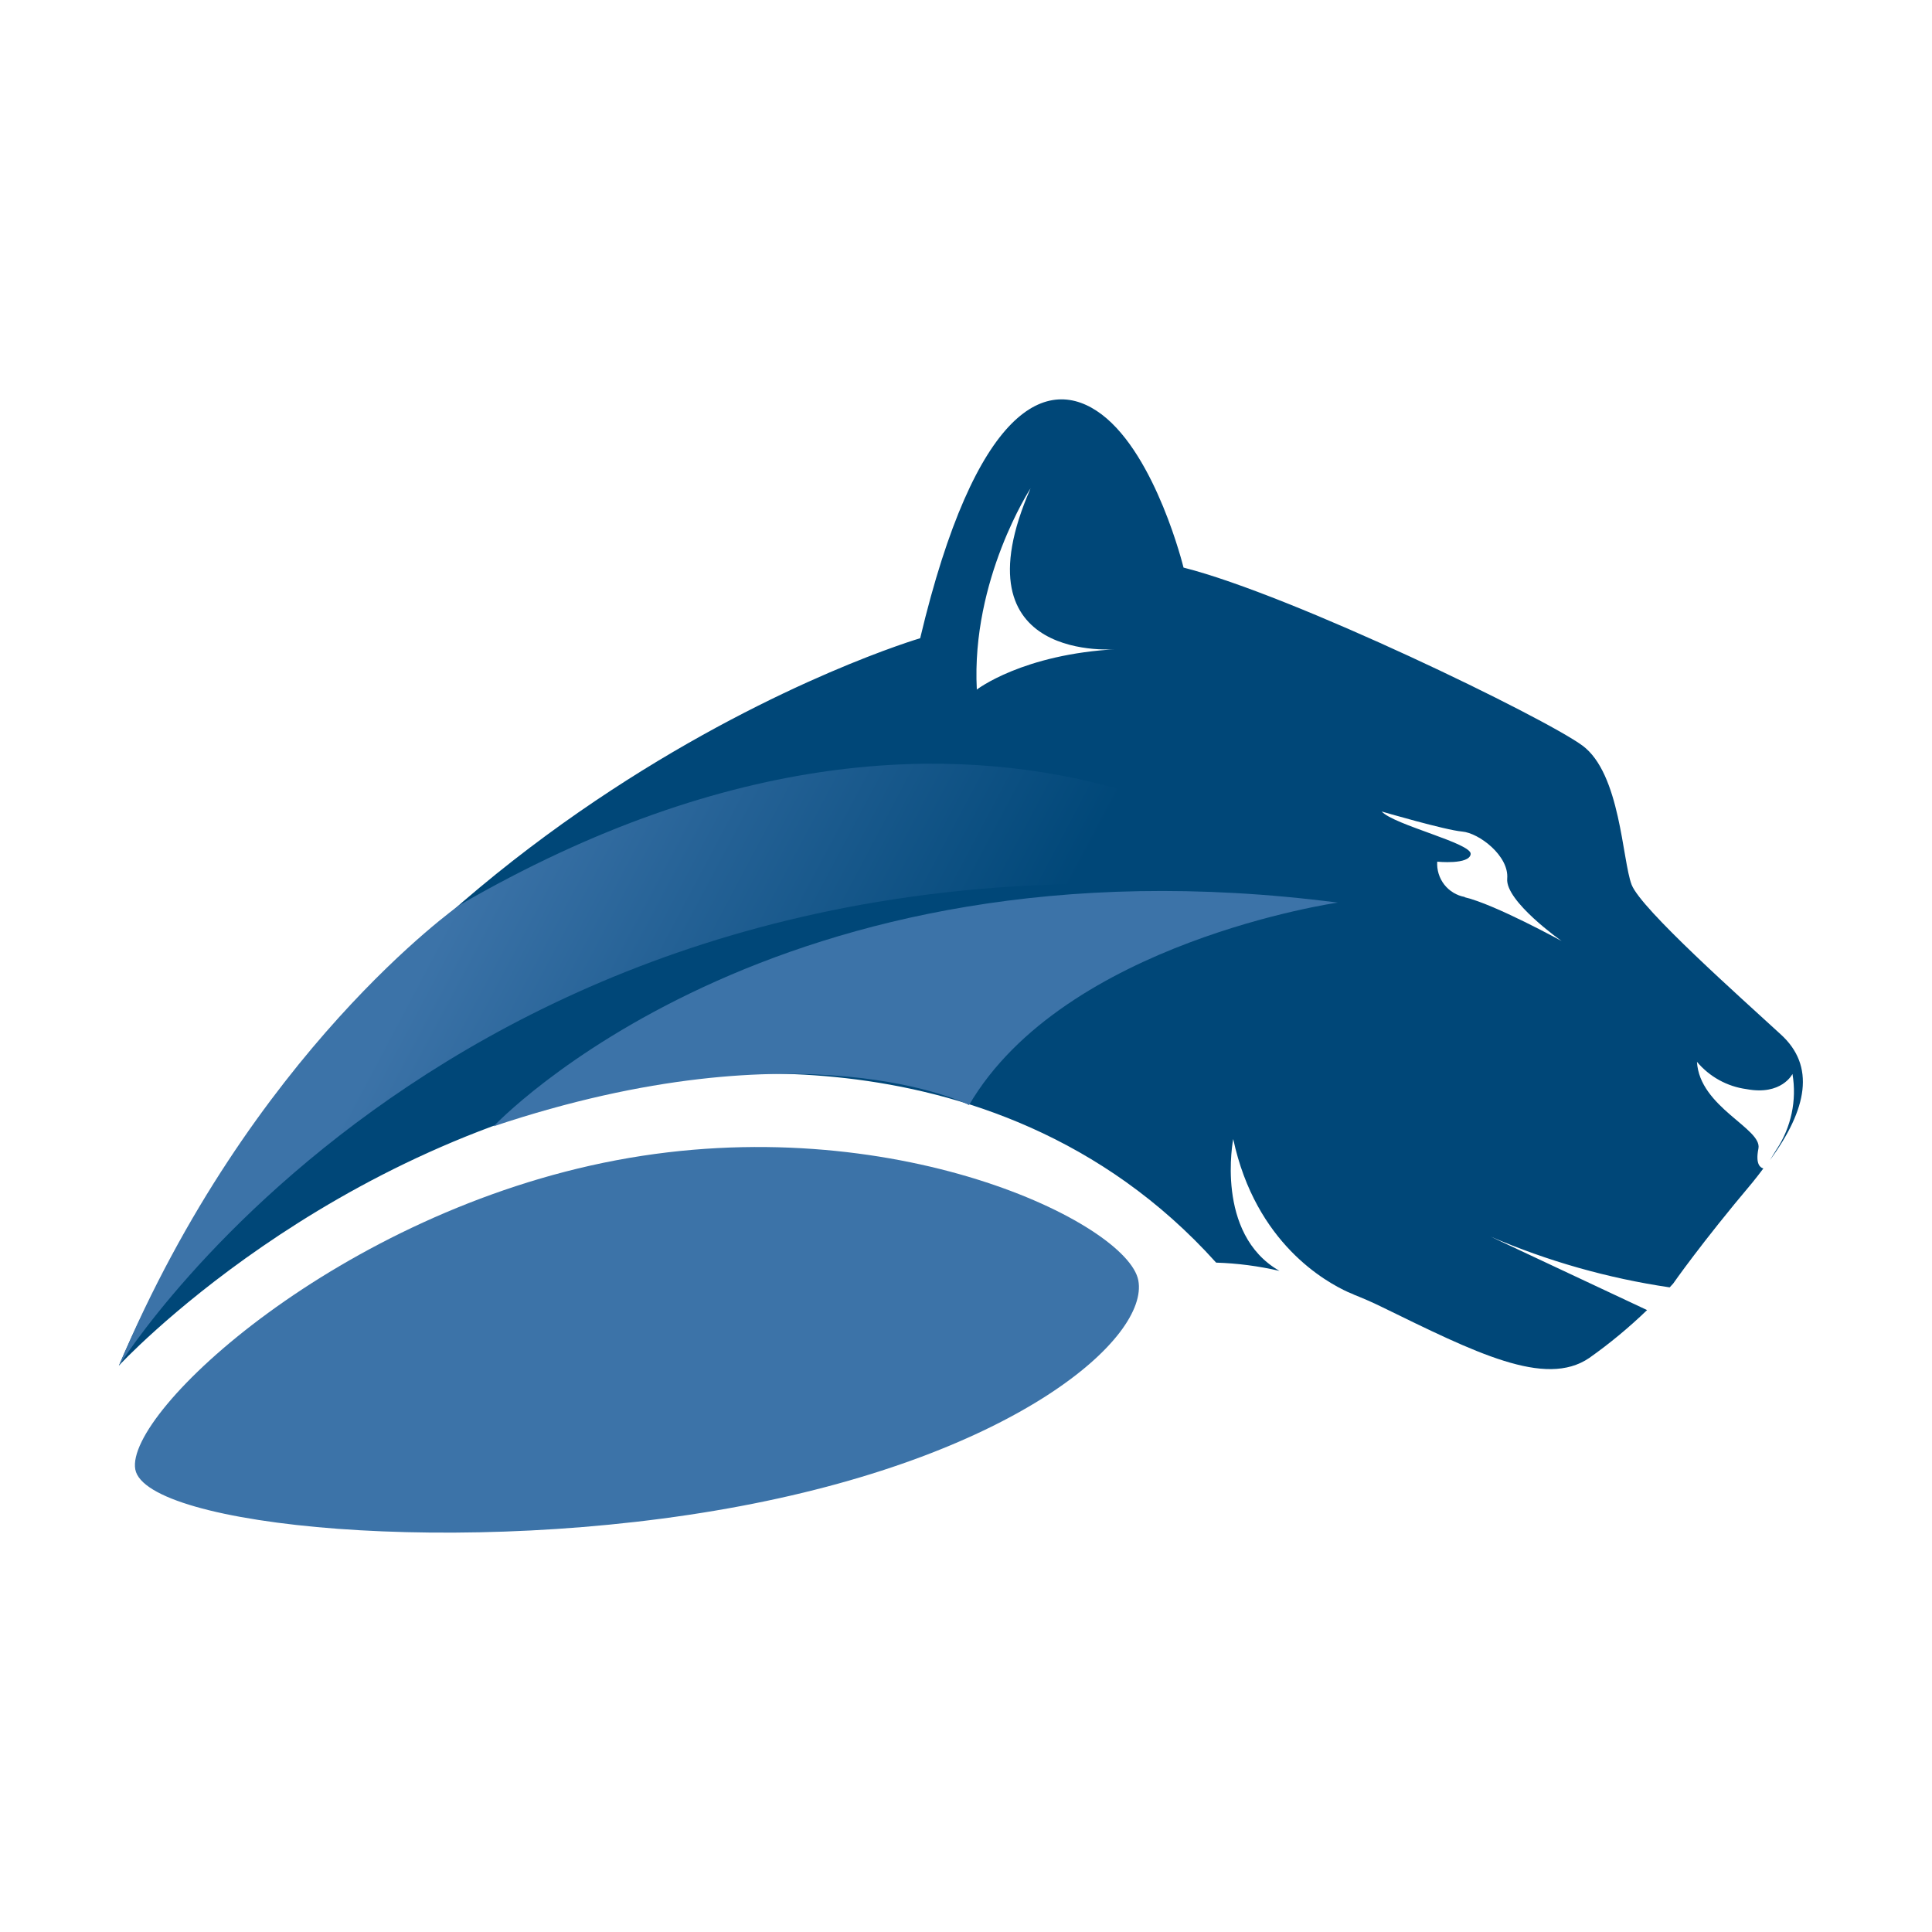
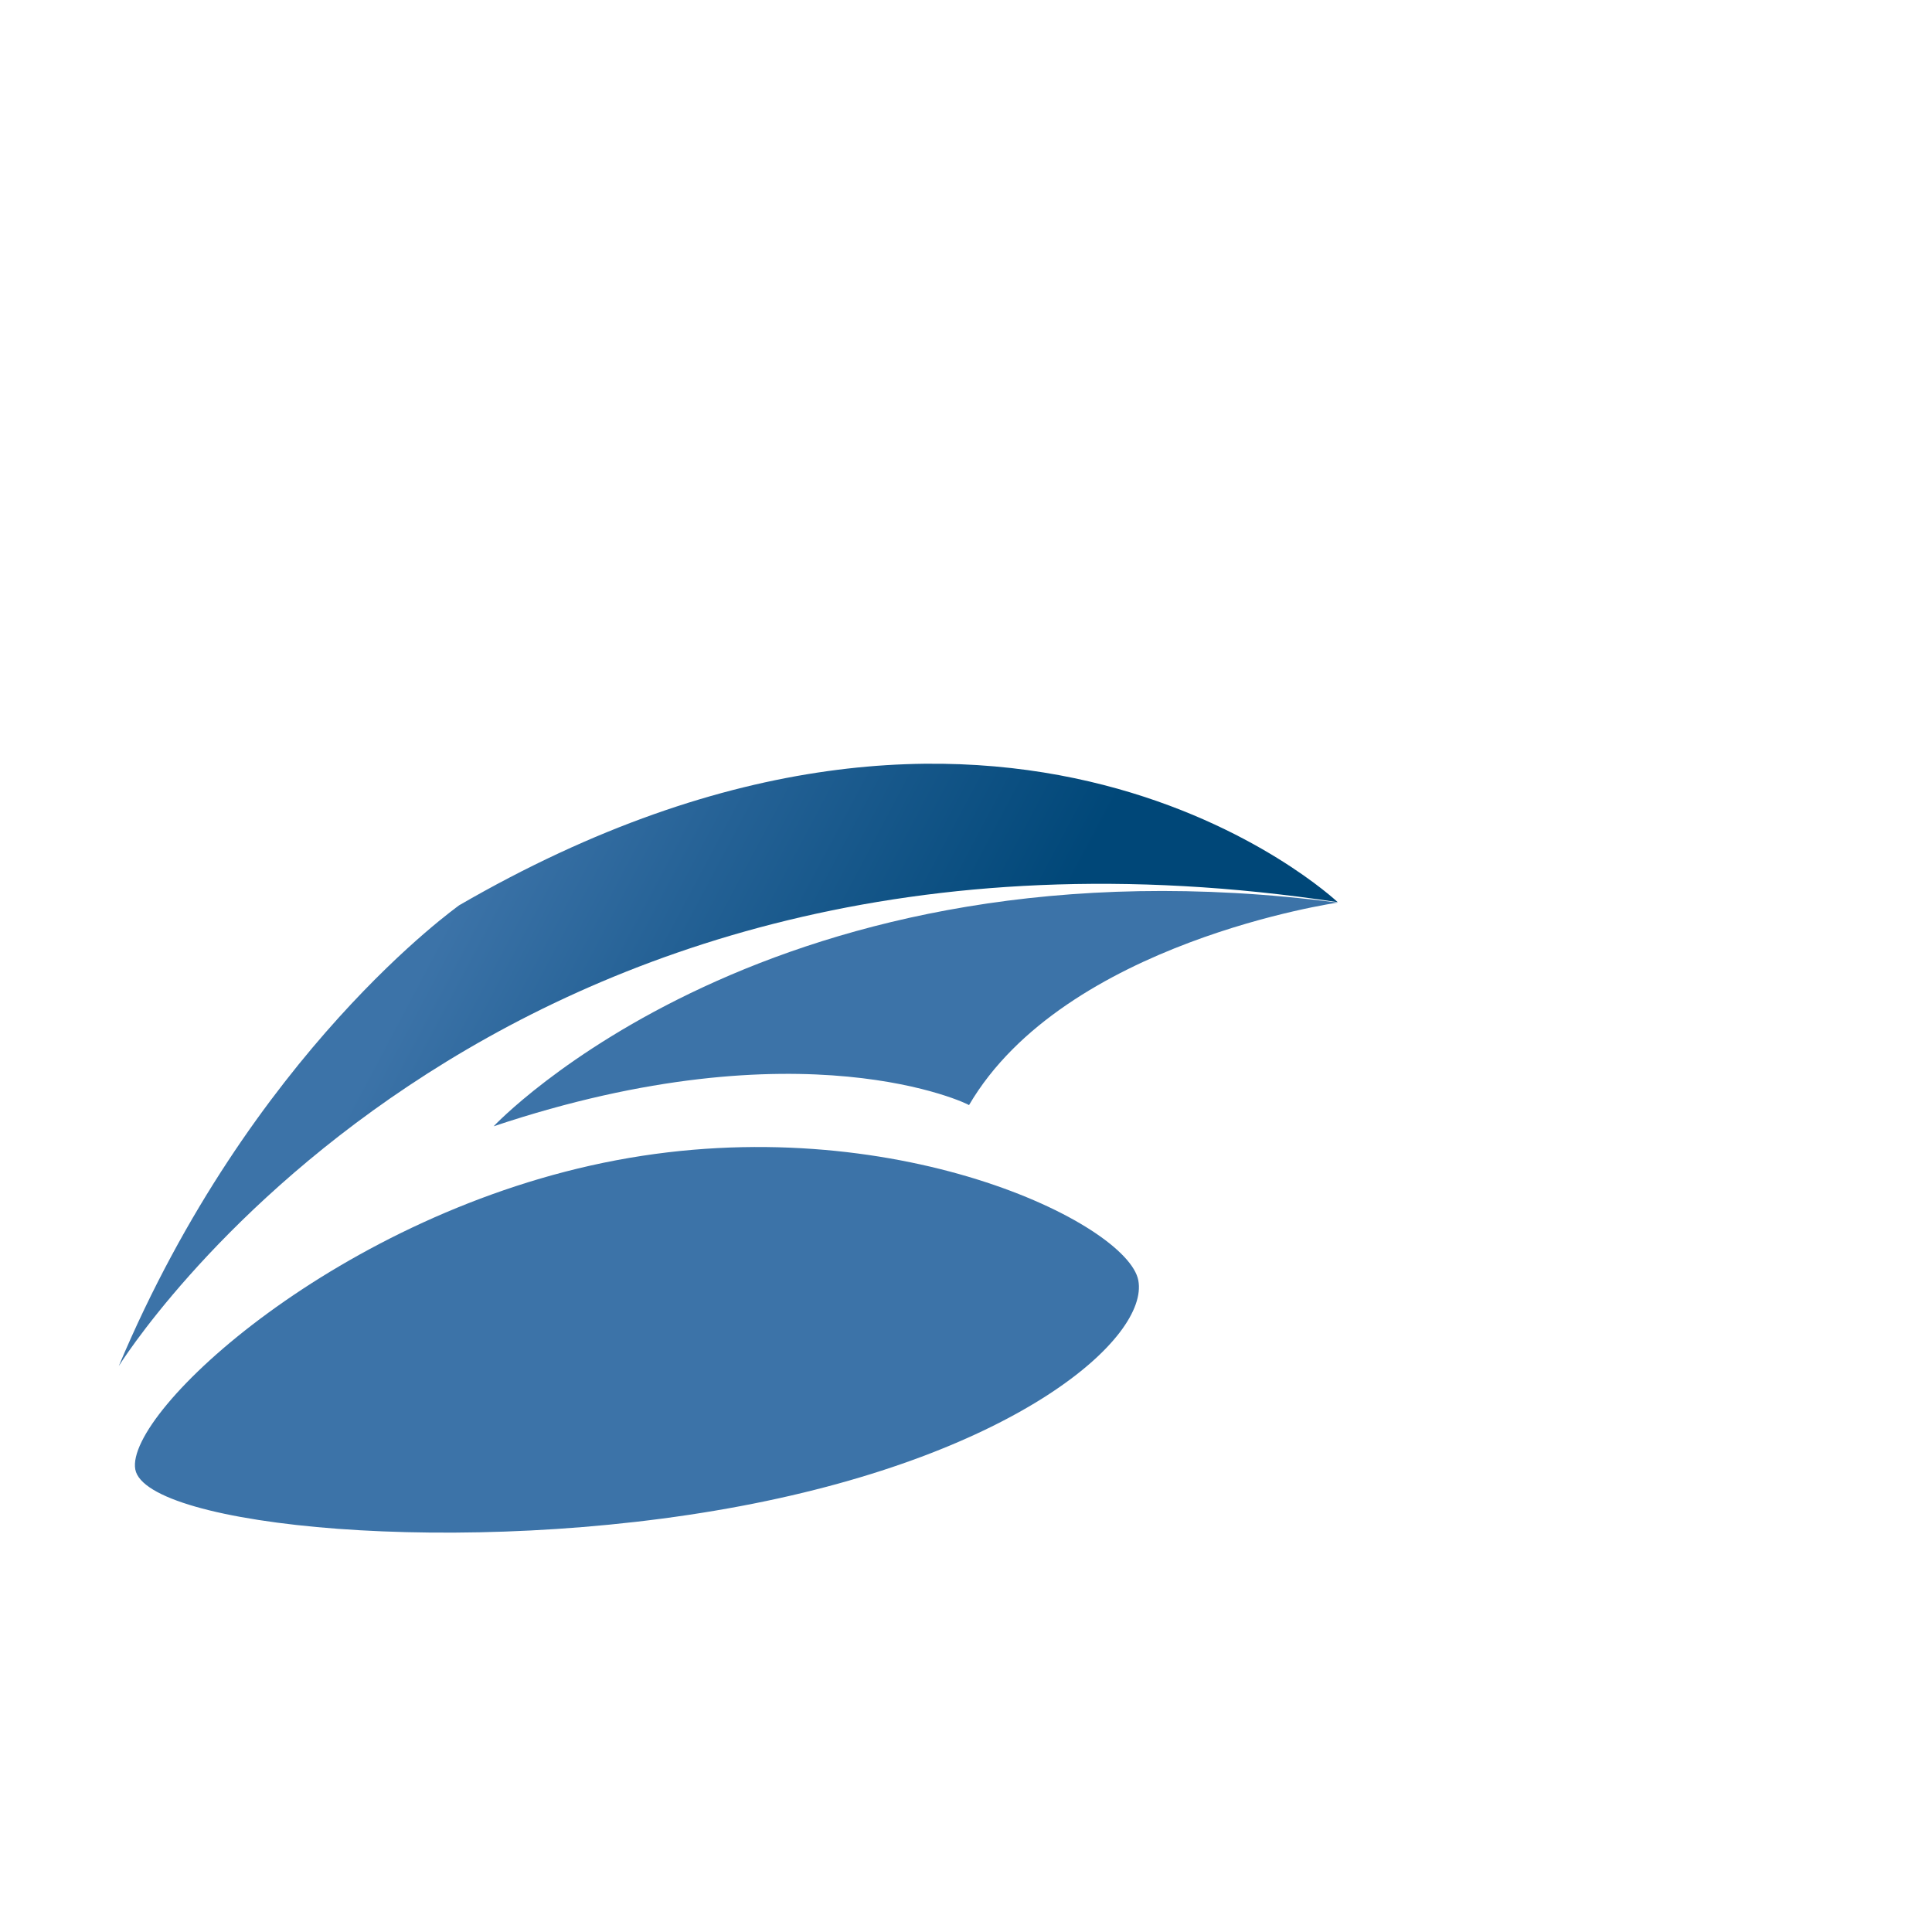
<svg xmlns="http://www.w3.org/2000/svg" width="32" height="32" viewBox="0 0 32 32" fill="none">
-   <rect width="32" height="32" fill="white" />
  <g style="mix-blend-mode:multiply">
    <g style="mix-blend-mode:multiply">
-       <path d="M29.125 19.024C29.192 18.692 28.15 18.341 28.107 17.587C28.314 17.834 28.607 17.996 28.926 18.039C29.511 18.15 29.689 17.788 29.689 17.788C29.763 18.225 29.668 18.674 29.422 19.043L29.316 19.215C29.936 18.367 30.071 17.655 29.494 17.132C28.837 16.528 27.181 15.058 27.025 14.654C26.869 14.25 26.84 12.813 26.21 12.349C25.58 11.885 21.419 9.861 19.603 9.401C19.603 9.401 19.151 7.551 18.25 6.866C17.349 6.182 16.155 6.73 15.241 10.571C15.241 10.571 6.001 13.283 1.969 22.619C1.969 22.619 5.389 18.915 10.715 17.951C10.715 17.951 16.37 16.717 20.143 20.913C20.497 20.924 20.848 20.97 21.192 21.05C20.118 20.435 20.426 18.866 20.426 18.866C20.799 20.603 21.971 21.237 22.327 21.401L22.378 21.422L22.435 21.444L22.396 21.432C22.558 21.496 22.723 21.566 22.893 21.65C24.428 22.399 25.592 22.992 26.323 22.492C26.662 22.253 26.982 21.987 27.281 21.699L24.689 20.482C25.637 20.89 26.634 21.172 27.655 21.323L27.713 21.26C27.713 21.26 28.176 20.593 29.03 19.581C29.094 19.503 29.149 19.429 29.207 19.353C29.162 19.341 29.071 19.291 29.125 19.024ZM16.179 11.419C16.085 9.596 17.07 8.087 17.07 8.087C15.791 11.012 18.507 10.752 18.507 10.752C16.937 10.832 16.177 11.423 16.177 11.423L16.179 11.419ZM24.262 14.857C24.127 14.833 24.006 14.759 23.922 14.652C23.838 14.544 23.796 14.408 23.805 14.272C23.805 14.272 24.336 14.326 24.359 14.147C24.383 13.968 23.09 13.665 22.885 13.441C22.885 13.441 23.938 13.749 24.217 13.773C24.496 13.796 24.997 14.176 24.964 14.553C24.931 14.929 25.865 15.586 25.865 15.586C25.865 15.586 24.759 14.978 24.26 14.861L24.262 14.857Z" fill="#004778" />
-     </g>
+       </g>
    <g style="mix-blend-mode:multiply">
      <path style="mix-blend-mode:multiply" d="M1.967 22.627C1.967 22.627 8.043 12.806 22.157 14.943C22.157 14.943 16.664 9.748 7.604 14.995C7.604 15.001 4.164 17.407 1.967 22.627Z" fill="url(#paint0_linear_1253_2)" />
    </g>
    <g style="mix-blend-mode:multiply">
      <path style="mix-blend-mode:multiply" d="M8.176 18.655C8.176 18.655 12.787 13.736 22.157 14.95C22.157 14.95 17.633 15.6 16.05 18.304C16.06 18.296 13.306 16.937 8.176 18.655Z" fill="url(#paint1_linear_1253_2)" />
    </g>
    <path style="mix-blend-mode:multiply" d="M2.241 24.339C2.419 25.285 7.674 25.813 12.271 24.945C16.867 24.078 19.033 22.153 18.854 21.207C18.675 20.262 14.786 18.353 10.209 19.217C5.633 20.081 2.064 23.386 2.241 24.339Z" fill="url(#paint2_linear_1253_2)" />
  </g>
  <defs>
    <linearGradient id="paint0_linear_1253_2" x1="5.738" y1="15.324" x2="18.404" y2="22.031" gradientUnits="userSpaceOnUse">
      <stop offset="0.1" stop-color="#3C73A8" />
      <stop offset="0.34" stop-color="#246195" />
      <stop offset="0.72" stop-color="#004778" />
    </linearGradient>
    <linearGradient id="paint1_linear_1253_2" x1="1323.88" y1="-32.365" x2="1401.51" y2="246.115" gradientUnits="userSpaceOnUse">
      <stop offset="0.1" stop-color="#3C73A8" />
      <stop offset="0.34" stop-color="#246195" />
      <stop offset="0.72" stop-color="#004778" />
    </linearGradient>
    <linearGradient id="paint2_linear_1253_2" x1="286.074" y1="476.278" x2="1714.02" y2="419.154" gradientUnits="userSpaceOnUse">
      <stop offset="0.1" stop-color="#3C73A8" />
      <stop offset="0.34" stop-color="#246195" />
      <stop offset="0.72" stop-color="#004778" />
    </linearGradient>
  </defs>
</svg>